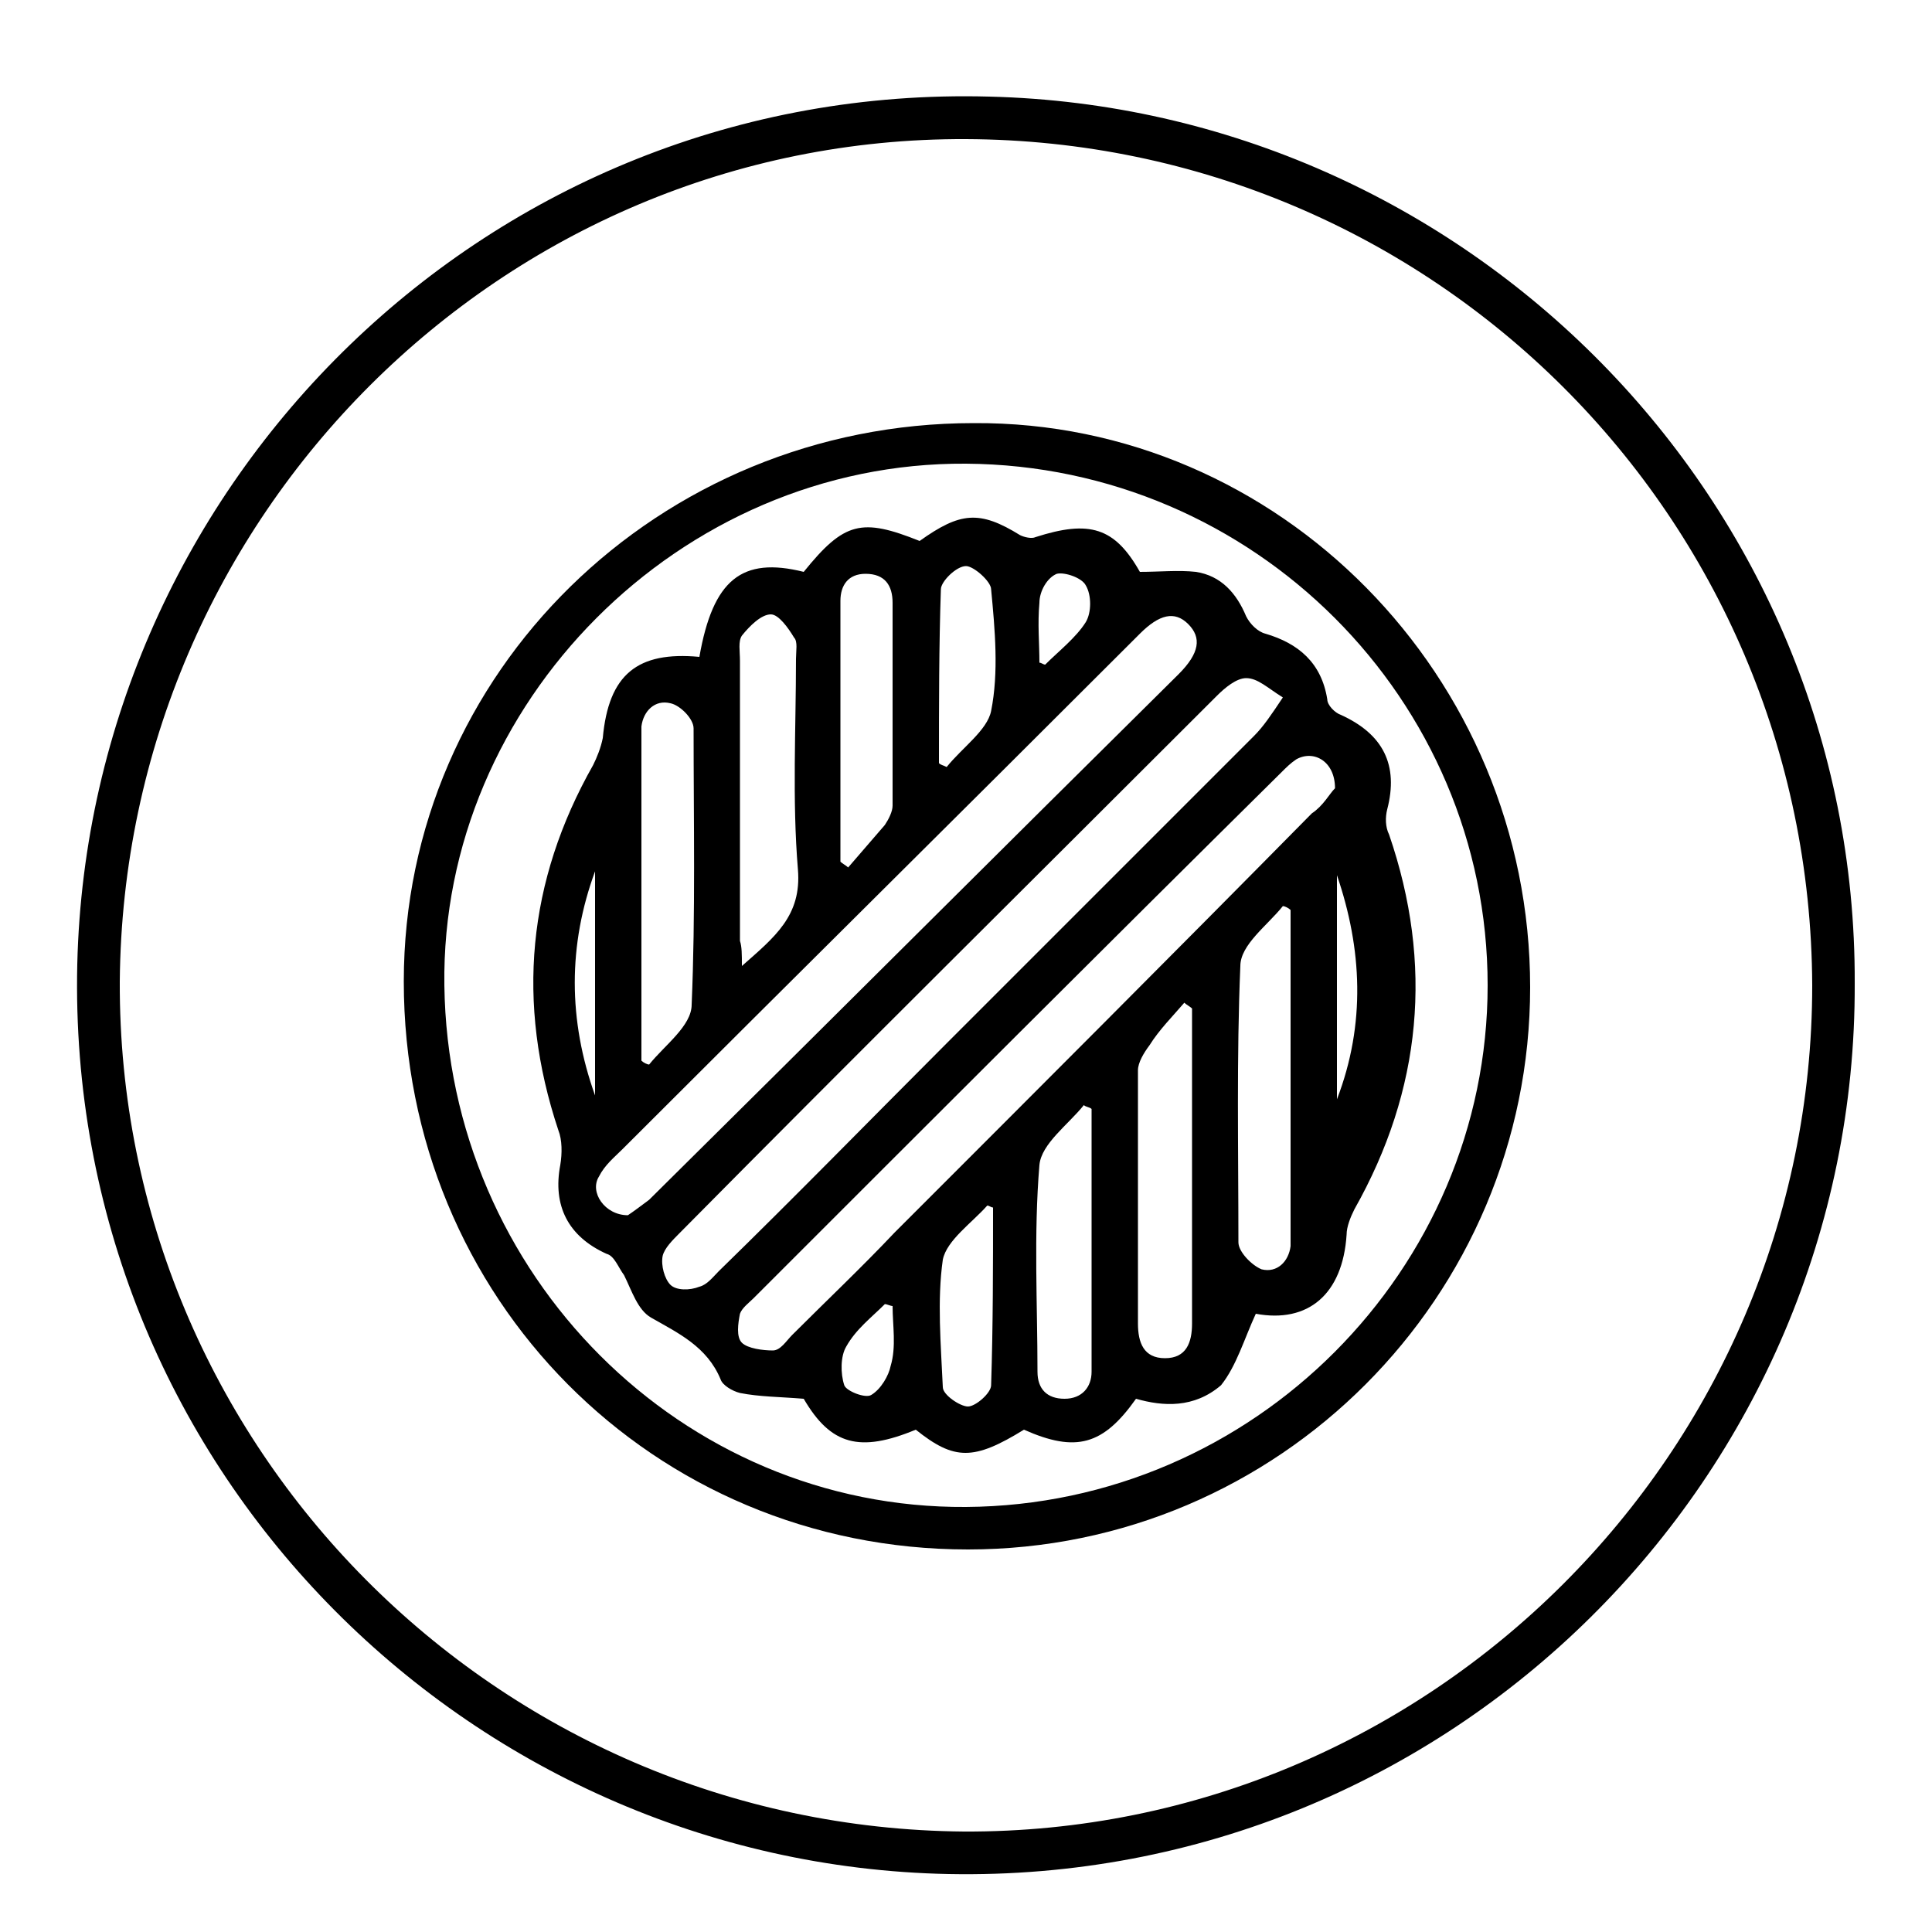
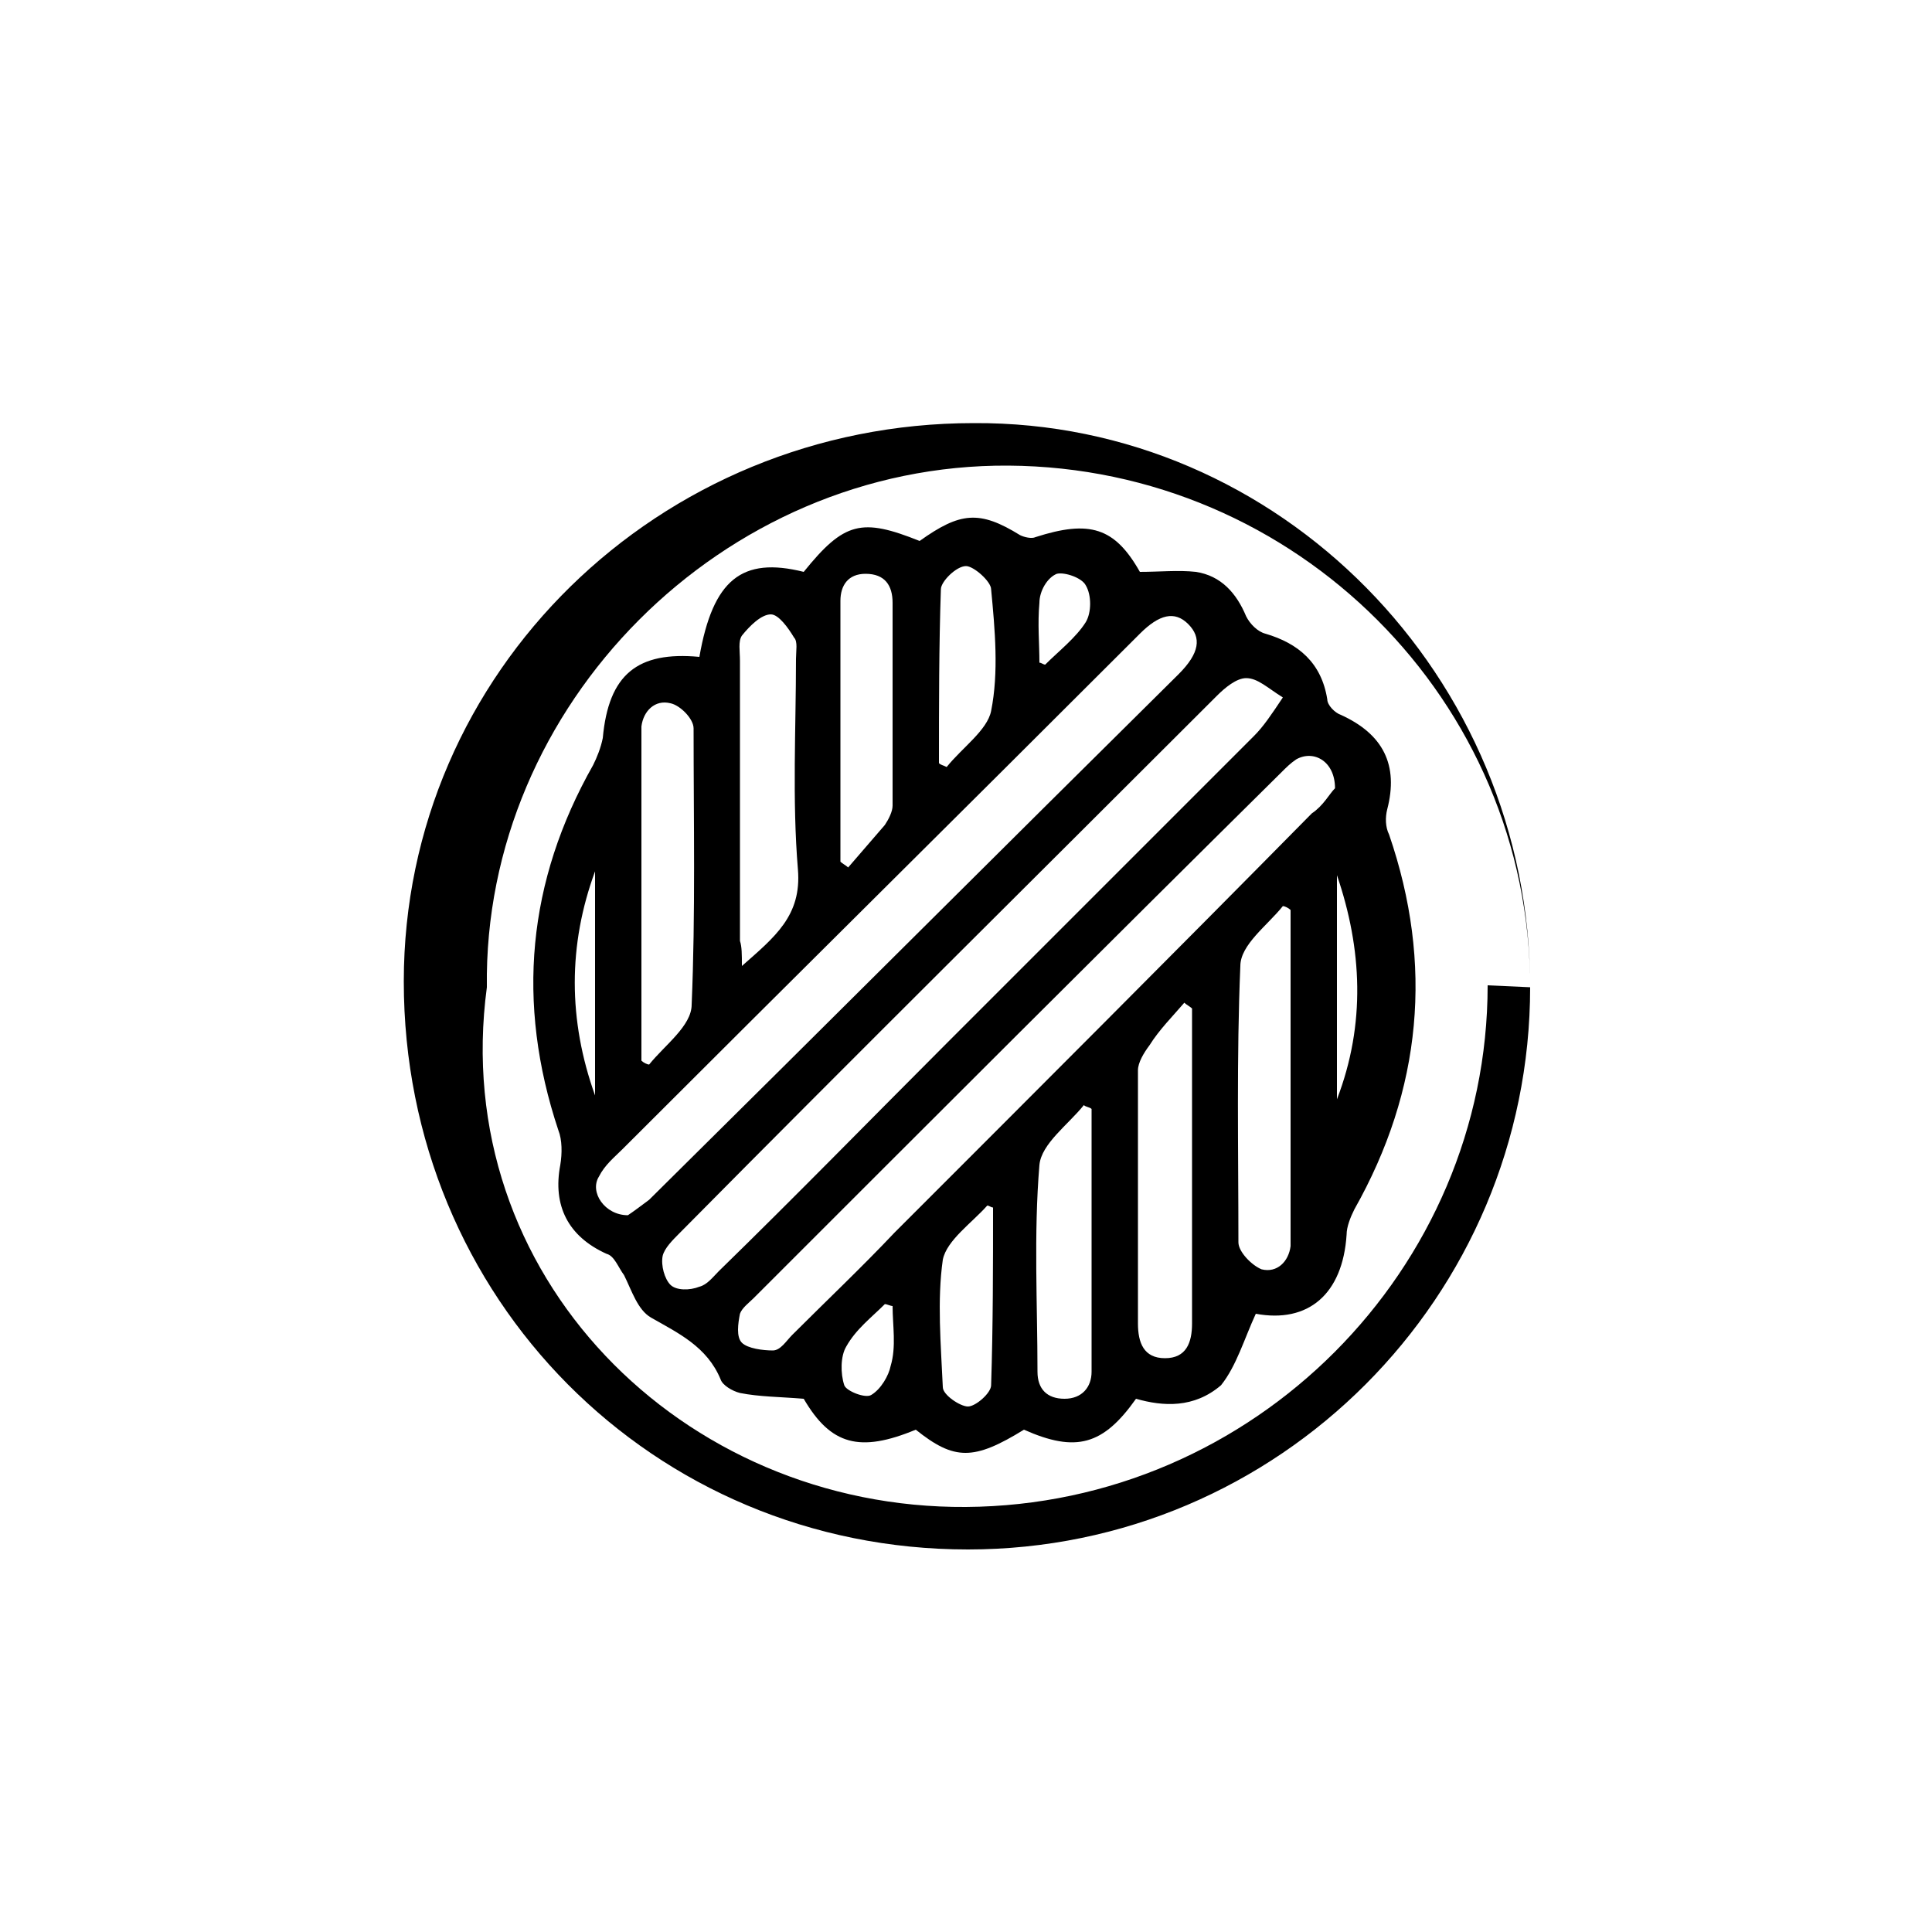
<svg xmlns="http://www.w3.org/2000/svg" version="1.1" id="Layer_1" x="0px" y="0px" viewBox="0 0 100 100" style="enable-background:new 0 0 100 100;" xml:space="preserve">
  <g>
-     <path d="M96,50.9C96.1,76.4,75.1,97.5,49.1,97C24.1,96.5,3.4,75.8,4,49.9C4.6,25,25.3,4.3,51.2,5C75.9,5.6,96.1,25.9,96,50.9z    M50,7.2C26,7.1,6.4,26.7,6.2,50.8C6.1,74.9,25.7,94.6,49.9,94.8C74,94.9,93.8,75.2,93.8,51C93.7,26.7,74.1,7.3,50,7.2z" />
-     <path d="M79.2,51.1c0,16-13,29.1-29.1,29.1c-16.3,0-29.2-13-29.2-29.4c0-16,13.2-28.9,29.5-28.9C66.2,21.8,79.2,35,79.2,51.1z    M77,51c0-14.8-12.1-26.9-27-27c-14.8-0.1-27.2,12.4-27,27C23.2,66,35.3,78.1,50,78C64.9,77.9,77,65.7,77,51z" />
+     <path d="M79.2,51.1c0,16-13,29.1-29.1,29.1c-16.3,0-29.2-13-29.2-29.4c0-16,13.2-28.9,29.5-28.9C66.2,21.8,79.2,35,79.2,51.1z    c0-14.8-12.1-26.9-27-27c-14.8-0.1-27.2,12.4-27,27C23.2,66,35.3,78.1,50,78C64.9,77.9,77,65.7,77,51z" />
    <path d="M58.8,72.4c-1.7,2.4-3.1,2.8-5.8,1.6c-2.6,1.6-3.6,1.6-5.6,0c-2.9,1.2-4.4,0.8-5.8-1.6c-1.2-0.1-2.3-0.1-3.3-0.3   c-0.4-0.1-0.9-0.4-1-0.7c-0.7-1.7-2.2-2.4-3.6-3.2c-0.7-0.4-1-1.4-1.4-2.2c-0.3-0.4-0.5-1-0.9-1.1c-2-0.9-2.8-2.5-2.4-4.6   c0.1-0.6,0.1-1.3-0.1-1.8c-2.2-6.6-1.6-12.9,1.8-18.9c0.2-0.4,0.4-0.9,0.5-1.4c0.3-3.3,1.8-4.5,5-4.2c0.7-4,2.2-5.2,5.4-4.4   c2.1-2.6,3-2.8,6-1.6c2.1-1.5,3.1-1.6,5.2-0.3c0.2,0.1,0.6,0.2,0.8,0.1c2.8-0.9,4.1-0.5,5.4,1.8c1,0,2-0.1,2.9,0   c1.3,0.2,2.1,1.1,2.6,2.3c0.2,0.4,0.6,0.8,1,0.9c1.7,0.5,2.9,1.5,3.2,3.4c0,0.3,0.4,0.7,0.7,0.8c2.2,1,3,2.6,2.4,4.9   c-0.1,0.4-0.1,0.9,0.1,1.3c2.3,6.7,1.7,13.2-1.8,19.4c-0.2,0.4-0.4,0.9-0.4,1.3c-0.2,3.1-2,4.6-4.7,4.1c-0.6,1.3-1,2.7-1.8,3.7   C61.8,72.9,60.2,72.8,58.8,72.4z M32.5,62.9c0.3-0.2,0.7-0.5,1.1-0.8C42.8,53,51.9,43.9,61,34.9c1.1-1.1,1.2-1.9,0.5-2.6   c-0.7-0.7-1.5-0.5-2.5,0.5c-0.1,0.1-0.2,0.2-0.4,0.4C49.8,42,41,50.7,32.2,59.5c-0.4,0.4-0.9,0.8-1.2,1.4   C30.5,61.7,31.3,62.9,32.5,62.9z M66.4,36.1c-0.8-0.5-1.3-1-1.9-1c-0.5,0-1.1,0.5-1.5,0.9c-9.3,9.3-18.6,18.5-27.8,27.8   c-0.4,0.4-0.8,0.8-0.9,1.2c-0.1,0.5,0.1,1.2,0.4,1.5c0.3,0.3,1,0.3,1.5,0.1c0.4-0.1,0.7-0.5,1-0.8c4-3.9,7.9-7.9,11.8-11.8   c5.3-5.3,10.6-10.6,15.9-15.9C65.4,37.6,65.8,37,66.4,36.1z M69.1,40.8c0-1.4-1.1-2-2-1.5c-0.3,0.2-0.5,0.4-0.8,0.7   C57.2,49,48.1,58.1,39,67.2c-0.2,0.2-0.6,0.5-0.7,0.8c-0.1,0.5-0.2,1.2,0.1,1.5c0.3,0.3,1.1,0.4,1.6,0.4c0.4,0,0.7-0.5,1-0.8   c1.8-1.8,3.6-3.5,5.3-5.3c7.2-7.2,14.4-14.4,21.6-21.7C68.5,41.7,68.8,41.1,69.1,40.8z M61.7,52.2c-0.1-0.1-0.3-0.2-0.4-0.3   c-0.6,0.7-1.3,1.4-1.8,2.2c-0.3,0.4-0.6,0.9-0.6,1.3c0,4.4,0,8.7,0,13.1c0,1,0.3,1.8,1.4,1.8c1.1,0,1.4-0.8,1.4-1.8c0-2,0-4,0-6   C61.7,59.1,61.7,55.6,61.7,52.2z M38.4,50c1.7-1.5,3.1-2.6,2.9-5c-0.3-3.6-0.1-7.3-0.1-10.9c0-0.4,0.1-0.9-0.1-1.1   c-0.3-0.5-0.8-1.2-1.2-1.2c-0.5,0-1.1,0.6-1.5,1.1c-0.2,0.3-0.1,0.8-0.1,1.3c0,4.8,0,9.7,0,14.5C38.4,49,38.4,49.4,38.4,50z    M33.2,54.9c0.1,0.1,0.3,0.2,0.4,0.2c0.8-1,2.2-2,2.2-3.1c0.2-4.7,0.1-9.5,0.1-14.3c0-0.5-0.7-1.2-1.2-1.3   c-0.8-0.2-1.4,0.4-1.5,1.2c0,0.4,0,0.8,0,1.2c0,3,0,6,0,9C33.2,50.1,33.2,52.5,33.2,54.9z M66.8,47.1c-0.1-0.1-0.3-0.2-0.4-0.2   c-0.8,1-2.2,2-2.2,3.1c-0.2,4.7-0.1,9.5-0.1,14.3c0,0.5,0.7,1.2,1.2,1.4c0.8,0.2,1.4-0.4,1.5-1.2c0-0.4,0-0.8,0-1.2c0-3,0-6,0-9   C66.8,51.9,66.8,49.5,66.8,47.1z M43.5,44.6c0.1,0.1,0.3,0.2,0.4,0.3c0.6-0.7,1.3-1.5,1.9-2.2c0.2-0.3,0.4-0.7,0.4-1   c0-3.5,0-7,0-10.5c0-0.9-0.4-1.5-1.4-1.5c-0.9,0-1.3,0.6-1.3,1.4C43.5,35.6,43.5,40.1,43.5,44.6z M56.5,57.4   c-0.1-0.1-0.3-0.1-0.4-0.2c-0.8,1-2.2,2-2.3,3.1c-0.3,3.6-0.1,7.2-0.1,10.7c0,0.9,0.5,1.4,1.4,1.4c0.9,0,1.4-0.6,1.4-1.4   C56.5,66.4,56.5,61.9,56.5,57.4z M48.6,39.5c0.1,0.1,0.2,0.1,0.4,0.2c0.8-1,2.1-1.9,2.3-2.9c0.4-2,0.2-4.2,0-6.3   c0-0.4-0.9-1.2-1.3-1.2c-0.5,0-1.3,0.8-1.3,1.2C48.6,33.4,48.6,36.5,48.6,39.5z M51.4,62.5c-0.1,0-0.2-0.1-0.3-0.1   c-0.8,0.9-2.1,1.8-2.3,2.8c-0.3,2.1-0.1,4.4,0,6.6c0,0.4,0.9,1,1.3,1c0.4,0,1.2-0.7,1.2-1.1C51.4,68.6,51.4,65.5,51.4,62.5z    M30.8,56.7c0-3.9,0-7.8,0-11.6C29.4,48.9,29.4,52.8,30.8,56.7z M69.2,45.3c0,3.9,0,7.7,0,11.6C70.7,53,70.5,49.1,69.2,45.3z    M53.8,34.3c0.1,0,0.2,0.1,0.3,0.1c0.7-0.7,1.6-1.4,2.1-2.2c0.3-0.5,0.3-1.4,0-1.9c-0.2-0.4-1.1-0.7-1.5-0.6   c-0.5,0.2-0.9,0.9-0.9,1.5C53.7,32.3,53.8,33.3,53.8,34.3z M46.2,67.6c-0.1,0-0.3-0.1-0.4-0.1c-0.7,0.7-1.5,1.3-2,2.2   c-0.3,0.5-0.3,1.4-0.1,2c0.1,0.3,1.1,0.7,1.4,0.5c0.5-0.3,0.9-1,1-1.5C46.4,69.7,46.2,68.6,46.2,67.6z" />
  </g>
</svg>